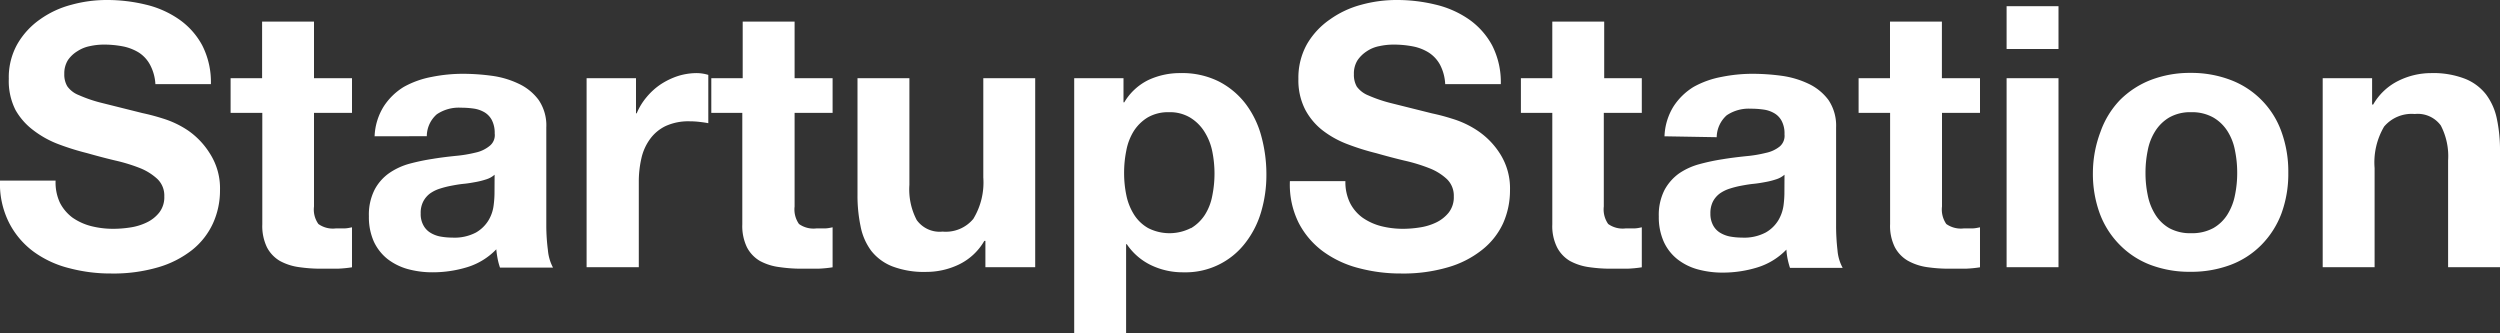
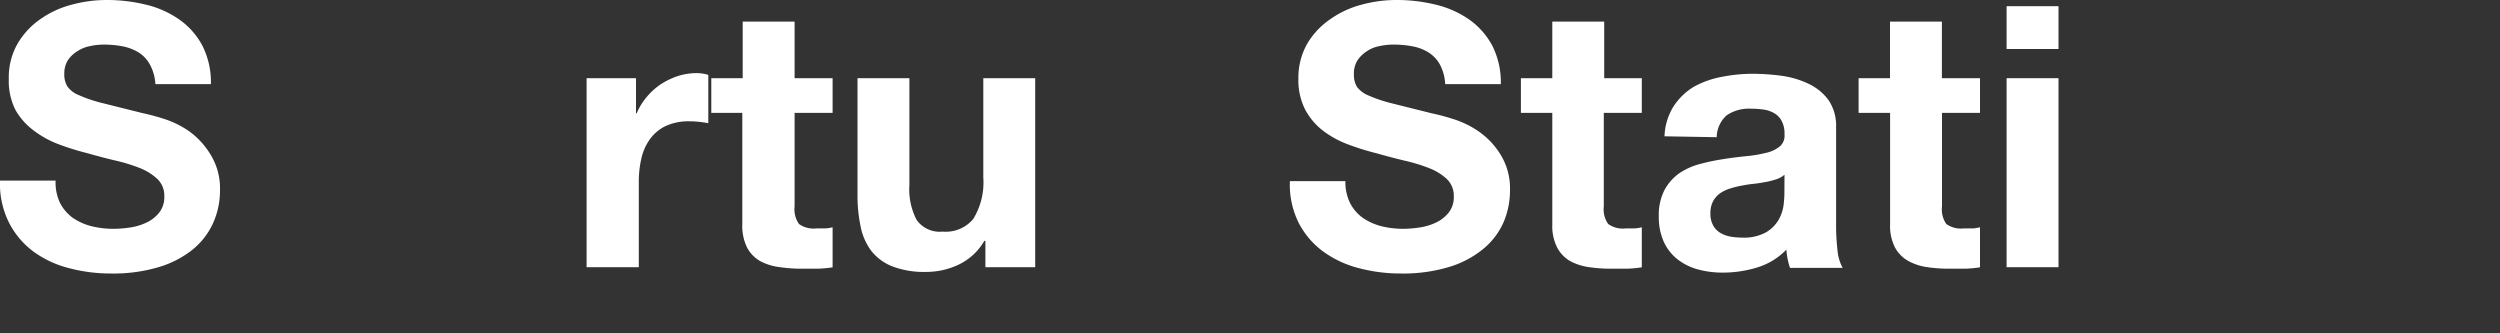
<svg xmlns="http://www.w3.org/2000/svg" viewBox="0 0 250 33.33">
  <rect x="0" y="0" width="250" height="33.33" fill="#333333" stroke="none" />
  <defs>
    <style>.cls-1{fill:#fff;}</style>
  </defs>
  <title>logo_text</title>
  <g id="レイヤー_2" data-name="レイヤー 2">
    <g id="t">
      <path class="cls-1" d="M6,20.29a4.32,4.32,0,0,0,1.26,1.48,5.81,5.81,0,0,0,1.85.84,8.88,8.88,0,0,0,2.19.27A10.94,10.94,0,0,0,13,22.75a5.67,5.67,0,0,0,1.64-.49,3.53,3.53,0,0,0,1.28-1,2.49,2.49,0,0,0,.51-1.62,2.29,2.29,0,0,0-.67-1.72A5.62,5.62,0,0,0,14,16.81a17,17,0,0,0-2.48-.76c-.93-.22-1.87-.47-2.82-.74a25.44,25.44,0,0,1-2.85-.89,9.75,9.75,0,0,1-2.48-1.37A6.6,6.6,0,0,1,1.55,11,6.41,6.41,0,0,1,.88,7.89,6.77,6.77,0,0,1,1.74,4.4,7.68,7.68,0,0,1,4,1.94,9.53,9.53,0,0,1,7.13.48,13.25,13.25,0,0,1,10.64,0a16.39,16.39,0,0,1,3.93.46,9.74,9.74,0,0,1,3.34,1.48,7.47,7.47,0,0,1,2.32,2.61,8.06,8.06,0,0,1,.86,3.86H15.54A4.64,4.64,0,0,0,15,6.47a3.32,3.32,0,0,0-1.11-1.21,4.84,4.84,0,0,0-1.59-.62,10,10,0,0,0-2-.18A6.57,6.57,0,0,0,9,4.61a3.49,3.49,0,0,0-1.26.51A3.11,3.11,0,0,0,6.8,6a2.5,2.5,0,0,0-.37,1.39,2.28,2.28,0,0,0,.3,1.24,2.53,2.53,0,0,0,1.15.88,13.7,13.7,0,0,0,2.37.8l4,1a21,21,0,0,1,2,.53,9.53,9.53,0,0,1,2.57,1.22A7.81,7.81,0,0,1,21,15.37,6.42,6.42,0,0,1,22,19a7.92,7.92,0,0,1-.7,3.33A7.3,7.3,0,0,1,19.21,25a10,10,0,0,1-3.4,1.73,15.89,15.89,0,0,1-4.7.62,16.13,16.13,0,0,1-4.18-.53,10.25,10.25,0,0,1-3.58-1.66A8.23,8.23,0,0,1,.88,22.22,8.65,8.65,0,0,1,0,18.06H5.56A4.77,4.77,0,0,0,6,20.29Z" />
-       <path class="cls-1" d="M35.2,7.82v3.47H31.4v9.36a2.48,2.48,0,0,0,.44,1.75,2.48,2.48,0,0,0,1.75.44q.44,0,.84,0c.27,0,.52-.06.77-.11v4a12.27,12.27,0,0,1-1.46.14c-.54,0-1.06,0-1.58,0a15.11,15.11,0,0,1-2.28-.16A5.53,5.53,0,0,1,28,26.1a3.41,3.41,0,0,1-1.3-1.36,4.89,4.89,0,0,1-.47-2.3V11.29H23.06V7.82h3.15V2.16H31.4V7.82Z" />
-       <path class="cls-1" d="M37.46,13.63a6.06,6.06,0,0,1,.92-3,6.3,6.3,0,0,1,2-1.94,9.17,9.17,0,0,1,2.8-1,15.75,15.75,0,0,1,3.13-.31,21.68,21.68,0,0,1,2.88.2,8.94,8.94,0,0,1,2.67.79,5.21,5.21,0,0,1,2,1.62,4.51,4.51,0,0,1,.77,2.76v9.83A19.19,19.19,0,0,0,54.79,25a4.57,4.57,0,0,0,.51,1.76H50a6.61,6.61,0,0,1-.24-.9,9.05,9.05,0,0,1-.13-.93,6.78,6.78,0,0,1-2.92,1.79,11.79,11.79,0,0,1-3.44.51,9.25,9.25,0,0,1-2.52-.33,5.89,5.89,0,0,1-2-1,4.84,4.84,0,0,1-1.37-1.75,6,6,0,0,1-.49-2.53,5.5,5.5,0,0,1,.57-2.65,4.71,4.71,0,0,1,1.46-1.66,6.68,6.68,0,0,1,2-.93,21,21,0,0,1,2.33-.49c.77-.13,1.54-.22,2.3-.3a13.17,13.17,0,0,0,2-.33A3.32,3.32,0,0,0,49,14.56a1.37,1.37,0,0,0,.47-1.22A2.78,2.78,0,0,0,49.18,12a2,2,0,0,0-.73-.77,3,3,0,0,0-1.06-.37,9,9,0,0,0-1.3-.09,3.92,3.92,0,0,0-2.41.66,2.93,2.93,0,0,0-1,2.19Zm12,3.84a2.25,2.25,0,0,1-.82.46,7.81,7.81,0,0,1-1.06.27c-.38.07-.77.14-1.19.18s-.83.11-1.24.19a9.22,9.22,0,0,0-1.15.29,3.52,3.52,0,0,0-1,.49,2.34,2.34,0,0,0-.67.79,2.44,2.44,0,0,0-.26,1.21,2.29,2.29,0,0,0,.26,1.16,1.92,1.92,0,0,0,.69.75,2.89,2.89,0,0,0,1,.39,6.81,6.81,0,0,0,1.21.11,4.58,4.58,0,0,0,2.37-.51A3.51,3.51,0,0,0,48.87,22a3.79,3.79,0,0,0,.49-1.44,10.15,10.15,0,0,0,.09-1.17Z" />
      <path class="cls-1" d="M63.6,7.82v3.51h.07a6.24,6.24,0,0,1,1-1.63,6.64,6.64,0,0,1,1.42-1.28A7.34,7.34,0,0,1,67.8,7.6a6.34,6.34,0,0,1,1.9-.29,4.07,4.07,0,0,1,1.13.18v4.83c-.24-.05-.53-.09-.87-.13a8.47,8.47,0,0,0-1-.06,5.48,5.48,0,0,0-2.41.48A4.17,4.17,0,0,0,65,13.91a5.18,5.18,0,0,0-.86,1.92,10.43,10.43,0,0,0-.26,2.37v8.52H58.66V7.82Z" />
      <path class="cls-1" d="M83.26,7.82v3.47h-3.8v9.36a2.53,2.53,0,0,0,.44,1.75,2.49,2.49,0,0,0,1.75.44q.43,0,.84,0c.27,0,.53-.06.77-.11v4a12.27,12.27,0,0,1-1.46.14c-.54,0-1.06,0-1.57,0a15.15,15.15,0,0,1-2.29-.16A5.53,5.53,0,0,1,76,26.1a3.41,3.41,0,0,1-1.3-1.36,4.89,4.89,0,0,1-.47-2.3V11.29H71.13V7.82h3.14V2.16h5.19V7.82Z" />
      <path class="cls-1" d="M98.54,26.72V24.09h-.11a5.88,5.88,0,0,1-2.56,2.37,7.52,7.52,0,0,1-3.22.73,8.91,8.91,0,0,1-3.41-.55,5,5,0,0,1-2.11-1.55,6,6,0,0,1-1.07-2.45,15,15,0,0,1-.31-3.2V7.82h5.19V18.49A6.58,6.58,0,0,0,91.67,22a2.82,2.82,0,0,0,2.59,1.16,3.57,3.57,0,0,0,3.07-1.27,7,7,0,0,0,1-4.14V7.82h5.19v18.9Z" />
-       <path class="cls-1" d="M112.35,7.82v2.41h.08A5.72,5.72,0,0,1,114.84,8a7.43,7.43,0,0,1,3.21-.69,8.18,8.18,0,0,1,3.84.84,7.93,7.93,0,0,1,2.67,2.23,9.35,9.35,0,0,1,1.57,3.23,14.49,14.49,0,0,1,.51,3.86,13,13,0,0,1-.51,3.66,9.31,9.31,0,0,1-1.55,3.1,7.52,7.52,0,0,1-6.23,3,7.32,7.32,0,0,1-3.24-.71,6.13,6.13,0,0,1-2.43-2.1h-.07v9h-5.19V7.82Zm6.75,15a4.24,4.24,0,0,0,1.39-1.34,5.38,5.38,0,0,0,.74-1.92,11,11,0,0,0,.22-2.23,11.18,11.18,0,0,0-.23-2.23,5.84,5.84,0,0,0-.79-1.95A4.35,4.35,0,0,0,119,11.75a3.94,3.94,0,0,0-2.1-.53,4.07,4.07,0,0,0-2.14.53,4.33,4.33,0,0,0-1.39,1.37,5.64,5.64,0,0,0-.74,1.94,11.25,11.25,0,0,0-.22,2.26,11,11,0,0,0,.23,2.23,5.81,5.81,0,0,0,.77,1.92,4,4,0,0,0,1.41,1.34,4.7,4.7,0,0,0,4.26,0Z" />
      <path class="cls-1" d="M135,20.29a4.12,4.12,0,0,0,1.26,1.48,5.76,5.76,0,0,0,1.84.84,8.9,8.9,0,0,0,2.2.27,10.72,10.72,0,0,0,1.64-.13,5.73,5.73,0,0,0,1.65-.49,3.62,3.62,0,0,0,1.28-1,2.49,2.49,0,0,0,.51-1.62,2.3,2.3,0,0,0-.68-1.72,5.46,5.46,0,0,0-1.77-1.1,16.73,16.73,0,0,0-2.49-.76c-.92-.22-1.86-.47-2.81-.74a24.2,24.2,0,0,1-2.85-.89,9.65,9.65,0,0,1-2.49-1.37,6.45,6.45,0,0,1-1.77-2.1,6.4,6.4,0,0,1-.68-3.06,6.87,6.87,0,0,1,.86-3.49A7.68,7.68,0,0,1,133,1.94,9.63,9.63,0,0,1,136.11.48,13.25,13.25,0,0,1,139.62,0a16.27,16.27,0,0,1,3.93.46,9.79,9.79,0,0,1,3.35,1.48,7.57,7.57,0,0,1,2.32,2.61,8.06,8.06,0,0,1,.86,3.86h-5.56A4.64,4.64,0,0,0,144,6.47a3.35,3.35,0,0,0-1.12-1.21,4.67,4.67,0,0,0-1.59-.62,10,10,0,0,0-1.95-.18,6.5,6.5,0,0,0-1.39.15,3.35,3.35,0,0,0-1.26.51,3.26,3.26,0,0,0-.94.91,2.5,2.5,0,0,0-.36,1.39,2.37,2.37,0,0,0,.29,1.24,2.64,2.64,0,0,0,1.15.88,14.17,14.17,0,0,0,2.38.8l4,1a20.25,20.25,0,0,1,2,.53,9.45,9.45,0,0,1,2.58,1.22A7.78,7.78,0,0,1,150,15.37,6.42,6.42,0,0,1,151,19a8.07,8.07,0,0,1-.69,3.33A7.23,7.23,0,0,1,148.19,25a9.81,9.81,0,0,1-3.4,1.73,15.82,15.82,0,0,1-4.69.62,16.21,16.21,0,0,1-4.19-.53,10.42,10.42,0,0,1-3.58-1.66,8.23,8.23,0,0,1-2.47-2.89,8.54,8.54,0,0,1-.87-4.16h5.55A4.77,4.77,0,0,0,135,20.29Z" />
      <path class="cls-1" d="M164.18,7.82v3.47h-3.8v9.36a2.53,2.53,0,0,0,.44,1.75,2.49,2.49,0,0,0,1.75.44c.3,0,.58,0,.85,0s.52-.06.76-.11v4a12.07,12.07,0,0,1-1.46.14c-.53,0-1.06,0-1.57,0a15,15,0,0,1-2.28-.16A5.59,5.59,0,0,1,157,26.1a3.39,3.39,0,0,1-1.29-1.36,4.76,4.76,0,0,1-.48-2.3V11.29h-3.14V7.82h3.14V2.16h5.19V7.82Z" />
      <path class="cls-1" d="M166.45,13.63a6.06,6.06,0,0,1,.91-3,6.33,6.33,0,0,1,2-1.94,9.17,9.17,0,0,1,2.8-1,15.57,15.57,0,0,1,3.12-.31,21.94,21.94,0,0,1,2.89.2,9.11,9.11,0,0,1,2.67.79,5.29,5.29,0,0,1,2,1.62,4.58,4.58,0,0,1,.77,2.76v9.83a21.27,21.27,0,0,0,.14,2.45,4.38,4.38,0,0,0,.52,1.76H179a8.48,8.48,0,0,1-.24-.9,7,7,0,0,1-.12-.93,6.81,6.81,0,0,1-2.93,1.79,11.73,11.73,0,0,1-3.43.51,9.32,9.32,0,0,1-2.53-.33,5.76,5.76,0,0,1-2-1,4.73,4.73,0,0,1-1.37-1.75,6,6,0,0,1-.5-2.53,5.5,5.5,0,0,1,.57-2.65,4.91,4.91,0,0,1,1.46-1.66,6.74,6.74,0,0,1,2.05-.93,20.81,20.81,0,0,1,2.32-.49c.78-.13,1.55-.22,2.3-.3a12.77,12.77,0,0,0,2-.33,3.27,3.27,0,0,0,1.39-.64,1.4,1.4,0,0,0,.48-1.22,2.66,2.66,0,0,0-.28-1.33,1.94,1.94,0,0,0-.73-.77,2.9,2.9,0,0,0-1.06-.37,8.75,8.75,0,0,0-1.3-.09,3.94,3.94,0,0,0-2.41.66,3,3,0,0,0-1,2.19Zm12,3.84a2.29,2.29,0,0,1-.83.46,7.45,7.45,0,0,1-1.06.27c-.37.07-.77.14-1.18.18s-.83.11-1.25.19a9.22,9.22,0,0,0-1.15.29,3.6,3.6,0,0,0-1,.49,2.36,2.36,0,0,0-.68.79,2.55,2.55,0,0,0-.26,1.21,2.4,2.4,0,0,0,.26,1.16,1.92,1.92,0,0,0,.69.75,3,3,0,0,0,1,.39,6.78,6.78,0,0,0,1.2.11,4.6,4.6,0,0,0,2.38-.51A3.48,3.48,0,0,0,177.85,22a4,4,0,0,0,.5-1.44,10.15,10.15,0,0,0,.09-1.17Z" />
      <path class="cls-1" d="M198,7.82v3.47h-3.8v9.36a2.54,2.54,0,0,0,.43,1.75,2.52,2.52,0,0,0,1.76.44q.44,0,.84,0c.27,0,.52-.06.77-.11v4a12.27,12.27,0,0,1-1.46.14c-.54,0-1.06,0-1.58,0a15.11,15.11,0,0,1-2.28-.16,5.53,5.53,0,0,1-1.9-.64,3.41,3.41,0,0,1-1.3-1.36,4.77,4.77,0,0,1-.47-2.3V11.29h-3.15V7.82H189V2.16h5.19V7.82Z" />
      <path class="cls-1" d="M200.66,4.9V.62h5.19V4.9Zm5.19,2.92v18.9h-5.19V7.82Z" />
-       <path class="cls-1" d="M210.05,13.18A8.8,8.8,0,0,1,212,10a8.9,8.9,0,0,1,3.07-2,10.87,10.87,0,0,1,4-.71,11,11,0,0,1,4,.71,8.62,8.62,0,0,1,5.07,5.16,11.66,11.66,0,0,1,.69,4.11,11.51,11.51,0,0,1-.69,4.09,8.94,8.94,0,0,1-2,3.13,8.57,8.57,0,0,1-3.09,2,11.21,11.21,0,0,1-4,.69,11.08,11.08,0,0,1-4-.69,8.58,8.58,0,0,1-3.07-2,8.8,8.8,0,0,1-2-3.13,11.51,11.51,0,0,1-.69-4.09A11.66,11.66,0,0,1,210.05,13.18Zm4.72,6.32a5.69,5.69,0,0,0,.75,1.94,4,4,0,0,0,1.4,1.37,4.34,4.34,0,0,0,2.2.51,4.43,4.43,0,0,0,2.21-.51,4,4,0,0,0,1.42-1.37,5.69,5.69,0,0,0,.75-1.94,10.83,10.83,0,0,0,.22-2.21,11,11,0,0,0-.22-2.23,5.46,5.46,0,0,0-.75-1.94,4.14,4.14,0,0,0-1.42-1.37,4.33,4.33,0,0,0-2.21-.53,4.24,4.24,0,0,0-2.2.53,4.17,4.17,0,0,0-1.4,1.37,5.46,5.46,0,0,0-.75,1.94,11,11,0,0,0-.22,2.23A10.83,10.83,0,0,0,214.77,19.5Z" />
-       <path class="cls-1" d="M237.21,7.82v2.63h.11a5.93,5.93,0,0,1,2.56-2.39,7.36,7.36,0,0,1,3.21-.75,8.78,8.78,0,0,1,3.42.57,5,5,0,0,1,2.1,1.57,6.1,6.1,0,0,1,1.08,2.45,15,15,0,0,1,.31,3.19V26.72h-5.19V16.05a6.64,6.64,0,0,0-.73-3.5,2.85,2.85,0,0,0-2.6-1.15,3.61,3.61,0,0,0-3.07,1.26,7.07,7.07,0,0,0-.95,4.15v9.91h-5.19V7.82Z" />
    </g>
  </g>
</svg>